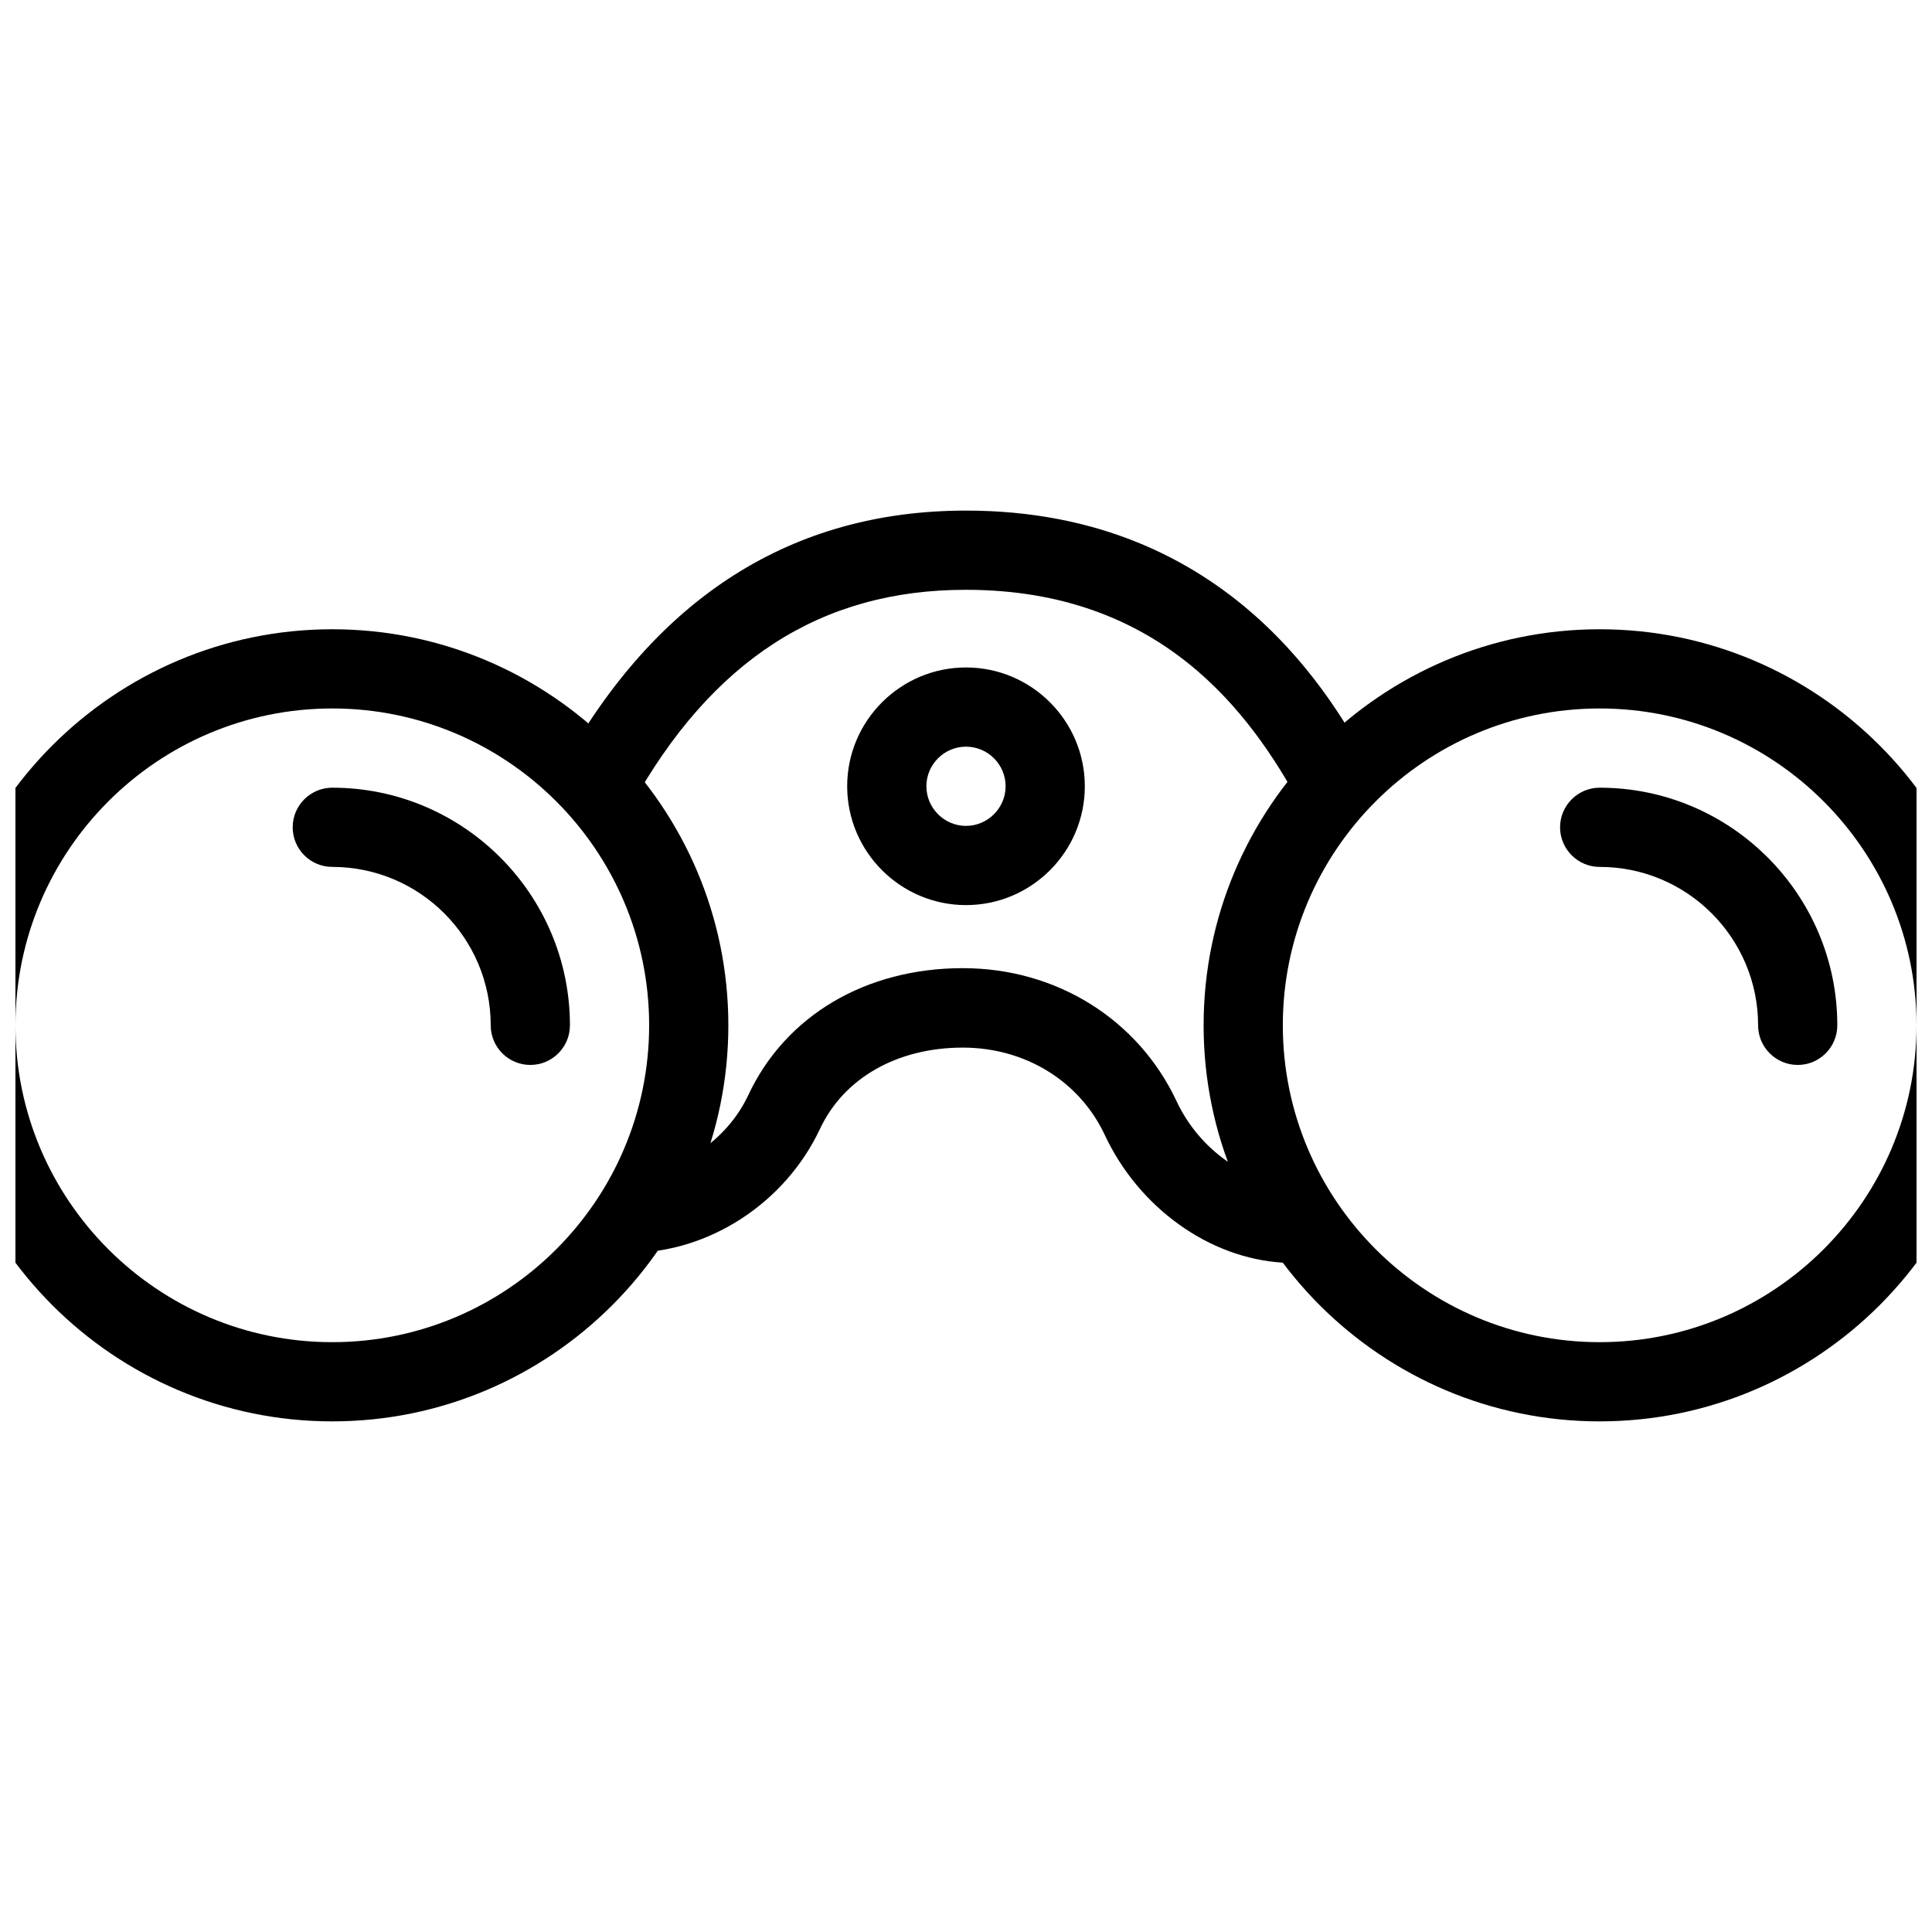
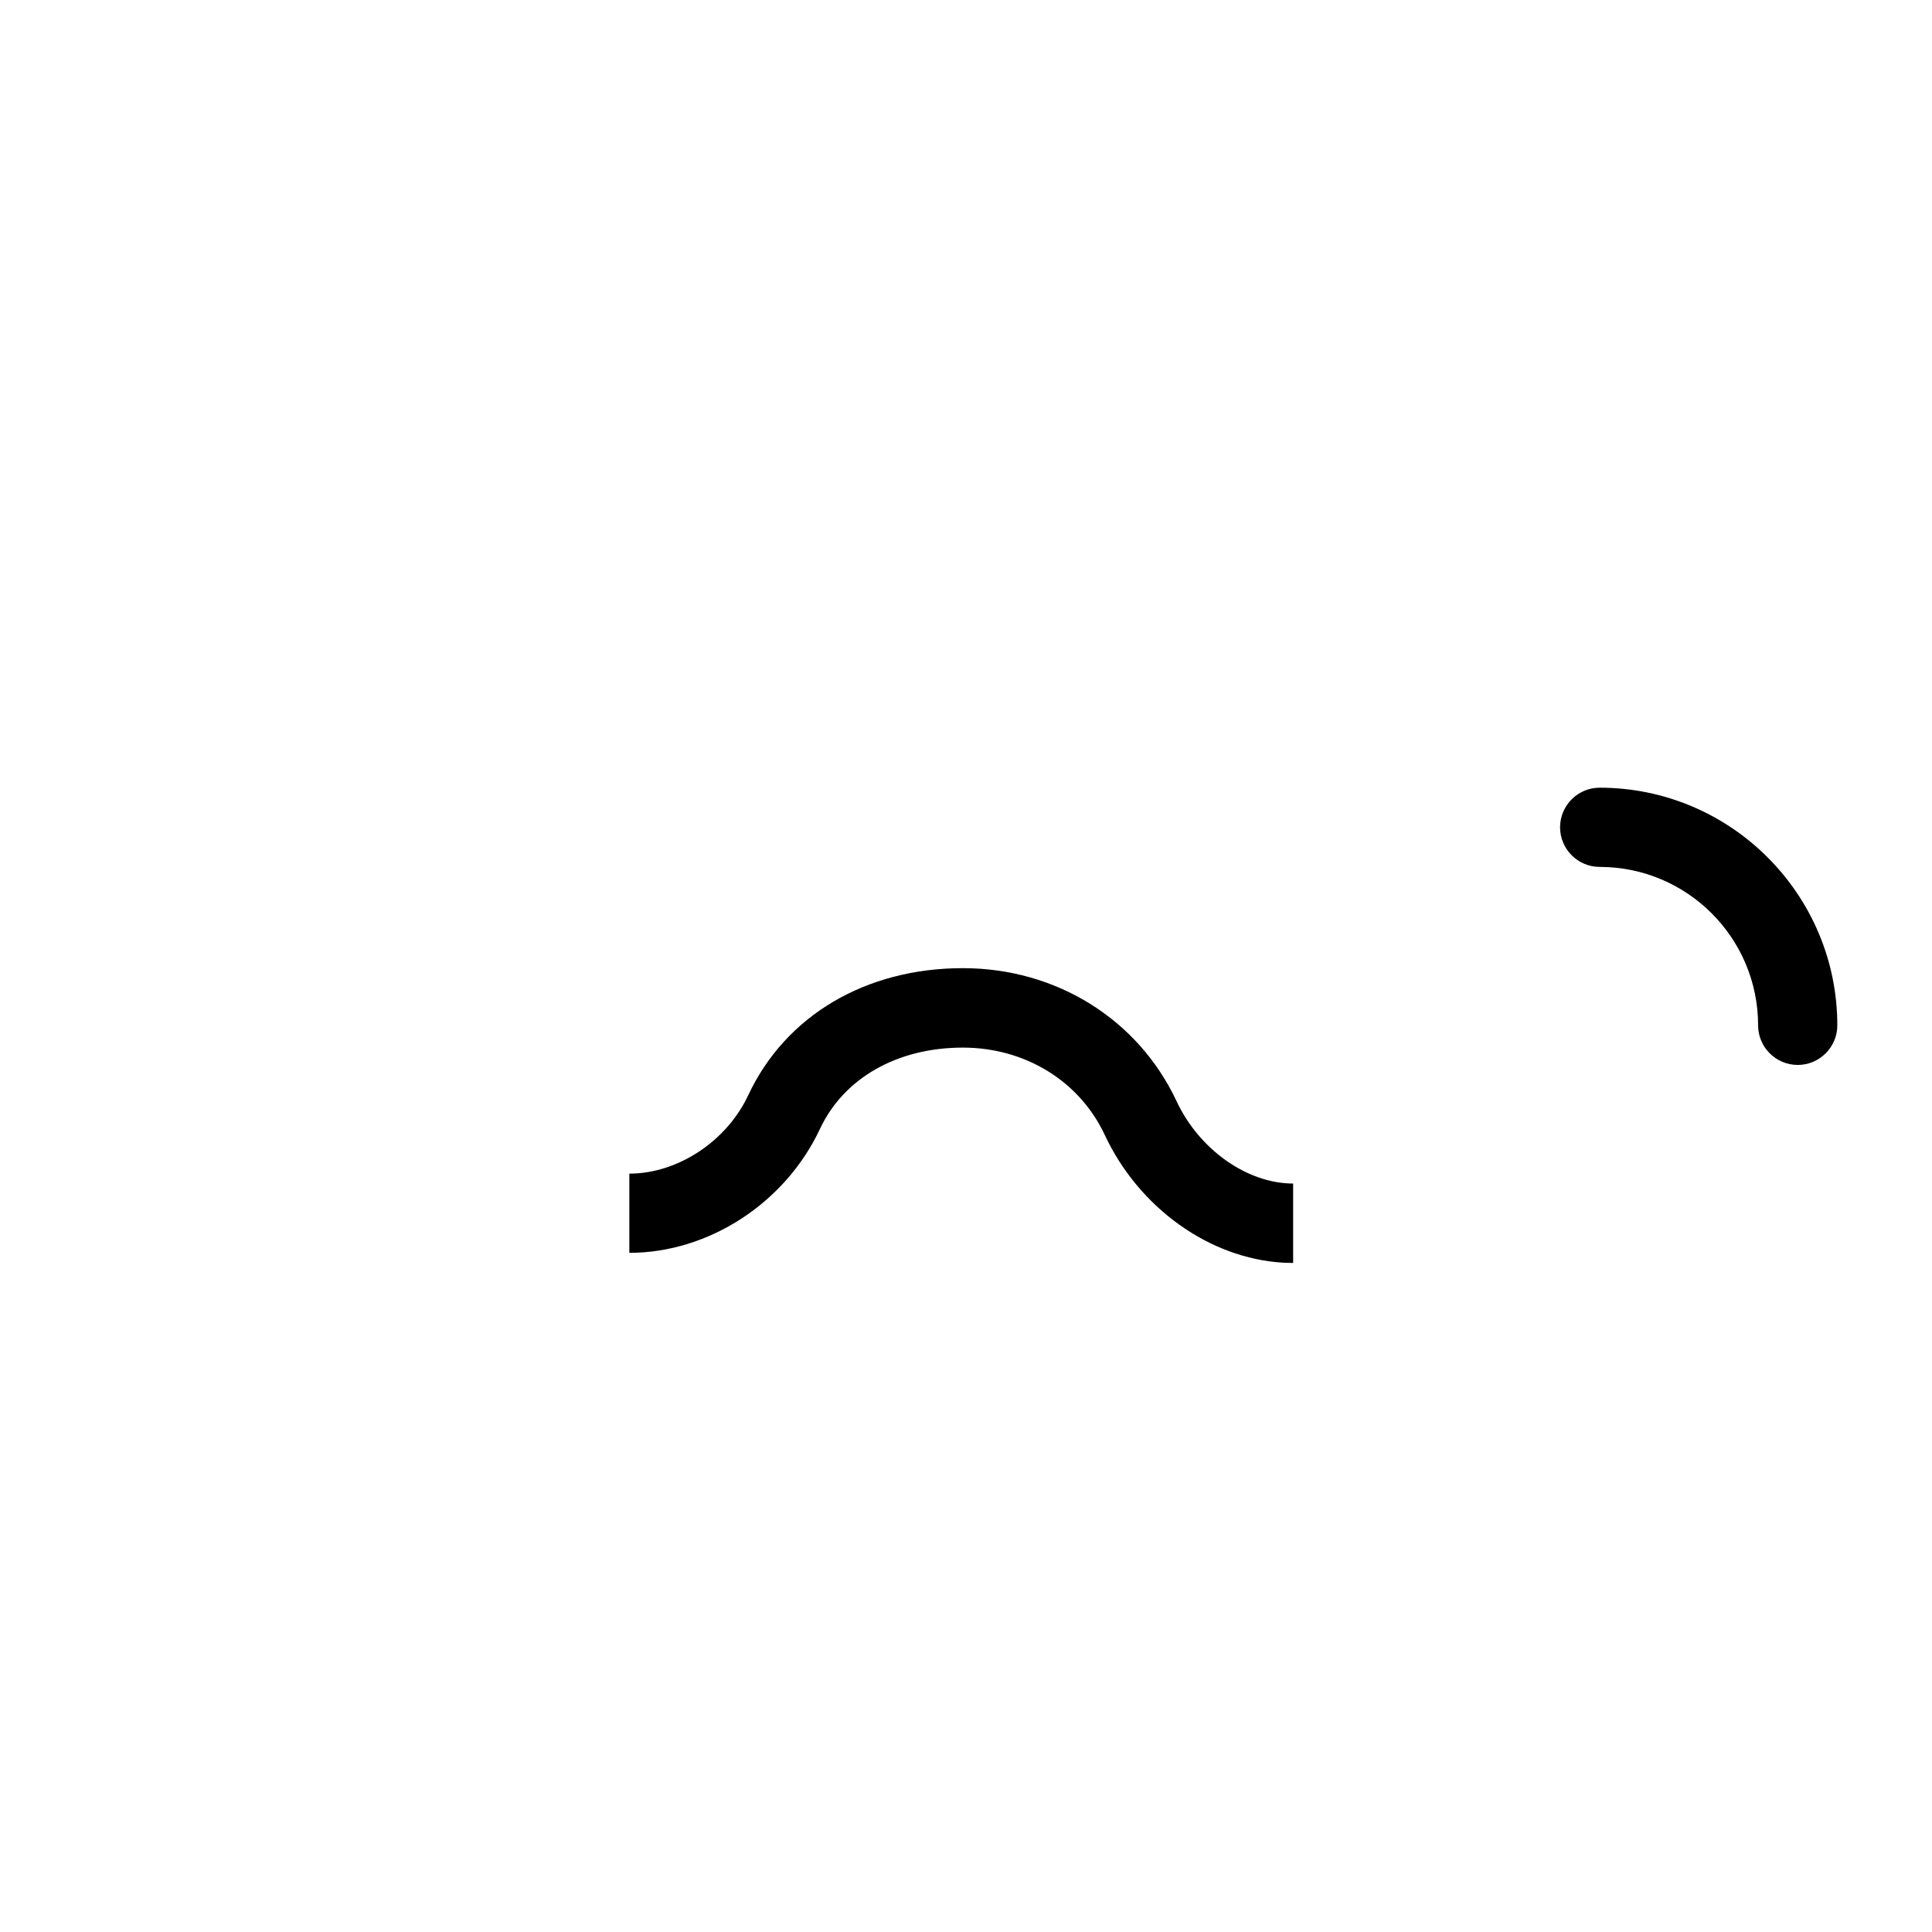
<svg xmlns="http://www.w3.org/2000/svg" width="800px" height="800px" version="1.1" viewBox="144 144 512 512">
  <defs>
    <clipPath id="b">
      <path d="m148.09 310h189.91v211h-189.91z" />
    </clipPath>
    <clipPath id="a">
-       <path d="m462 310h189.9v211h-189.9z" />
-     </clipPath>
+       </clipPath>
  </defs>
  <g clip-path="url(#b)">
-     <path d="m232.06 520.68c-57.875 0-104.96-47.086-104.96-104.96s47.086-104.96 104.96-104.96 104.96 47.086 104.96 104.96-47.086 104.96-104.96 104.96zm0-188.93c-46.309 0-83.969 37.66-83.969 83.969s37.66 83.969 83.969 83.969 83.969-37.66 83.969-83.969-37.66-83.969-83.969-83.969z" />
-   </g>
-   <path d="m284.54 426.22c-5.793 0-10.496-4.703-10.496-10.496 0-23.176-18.828-41.984-41.984-41.984-5.793 0-10.496-4.703-10.496-10.496 0-5.793 4.703-10.496 10.496-10.496 34.723 0 62.977 28.254 62.977 62.977 0 5.793-4.703 10.496-10.496 10.496z" />
+     </g>
  <g clip-path="url(#a)">
    <path d="m567.93 520.68c-57.875 0-104.96-47.086-104.96-104.96s47.086-104.96 104.96-104.96 104.96 47.086 104.96 104.96-47.086 104.96-104.96 104.96zm0-188.93c-46.309 0-83.969 37.66-83.969 83.969s37.66 83.969 83.969 83.969 83.969-37.66 83.969-83.969-37.66-83.969-83.969-83.969z" />
  </g>
  <path d="m620.41 426.22c-5.773 0-10.496-4.703-10.496-10.496 0-23.176-18.809-41.984-41.984-41.984-5.773 0-10.496-4.703-10.496-10.496 0-5.793 4.723-10.496 10.496-10.496 34.723 0 62.977 28.254 62.977 62.977 0 5.793-4.723 10.496-10.496 10.496z" />
-   <path d="m311.29 357.47-18.367-10.141c24.98-45.133 61.004-68.016 107.08-68.016 70.133 0 97.969 51.18 107.14 67.992l-18.453 10.055c-13.328-24.496-37.008-57.055-88.691-57.055-38.395-0.043-67.406 18.684-88.711 57.16z" />
  <path d="m486.7 478.7-2.731-0.082c-19.418-1.156-38.121-14.465-47.191-33.84-6.676-14.273-21.098-23.152-37.617-23.152-17.383 0-31.508 8.062-37.828 21.477-9.195 19.691-29.516 32.914-50.551 32.914v-20.992c12.824 0 25.801-8.566 31.531-20.824 9.867-21.055 31.109-33.629 56.848-33.629 24.75 0 46.434 13.52 56.637 35.246 6.004 12.848 18.727 21.832 30.898 21.832v21.055z" />
-   <path d="m400 383.86c-17.359 0-31.488-14.148-31.488-31.488 0-17.359 14.129-31.488 31.488-31.488s31.488 14.129 31.488 31.488c0 17.359-14.129 31.488-31.488 31.488zm0-41.984c-5.793 0-10.496 4.723-10.496 10.496 0 5.731 4.703 10.496 10.496 10.496s10.496-4.766 10.496-10.496c0-5.773-4.703-10.496-10.496-10.496z" />
</svg>